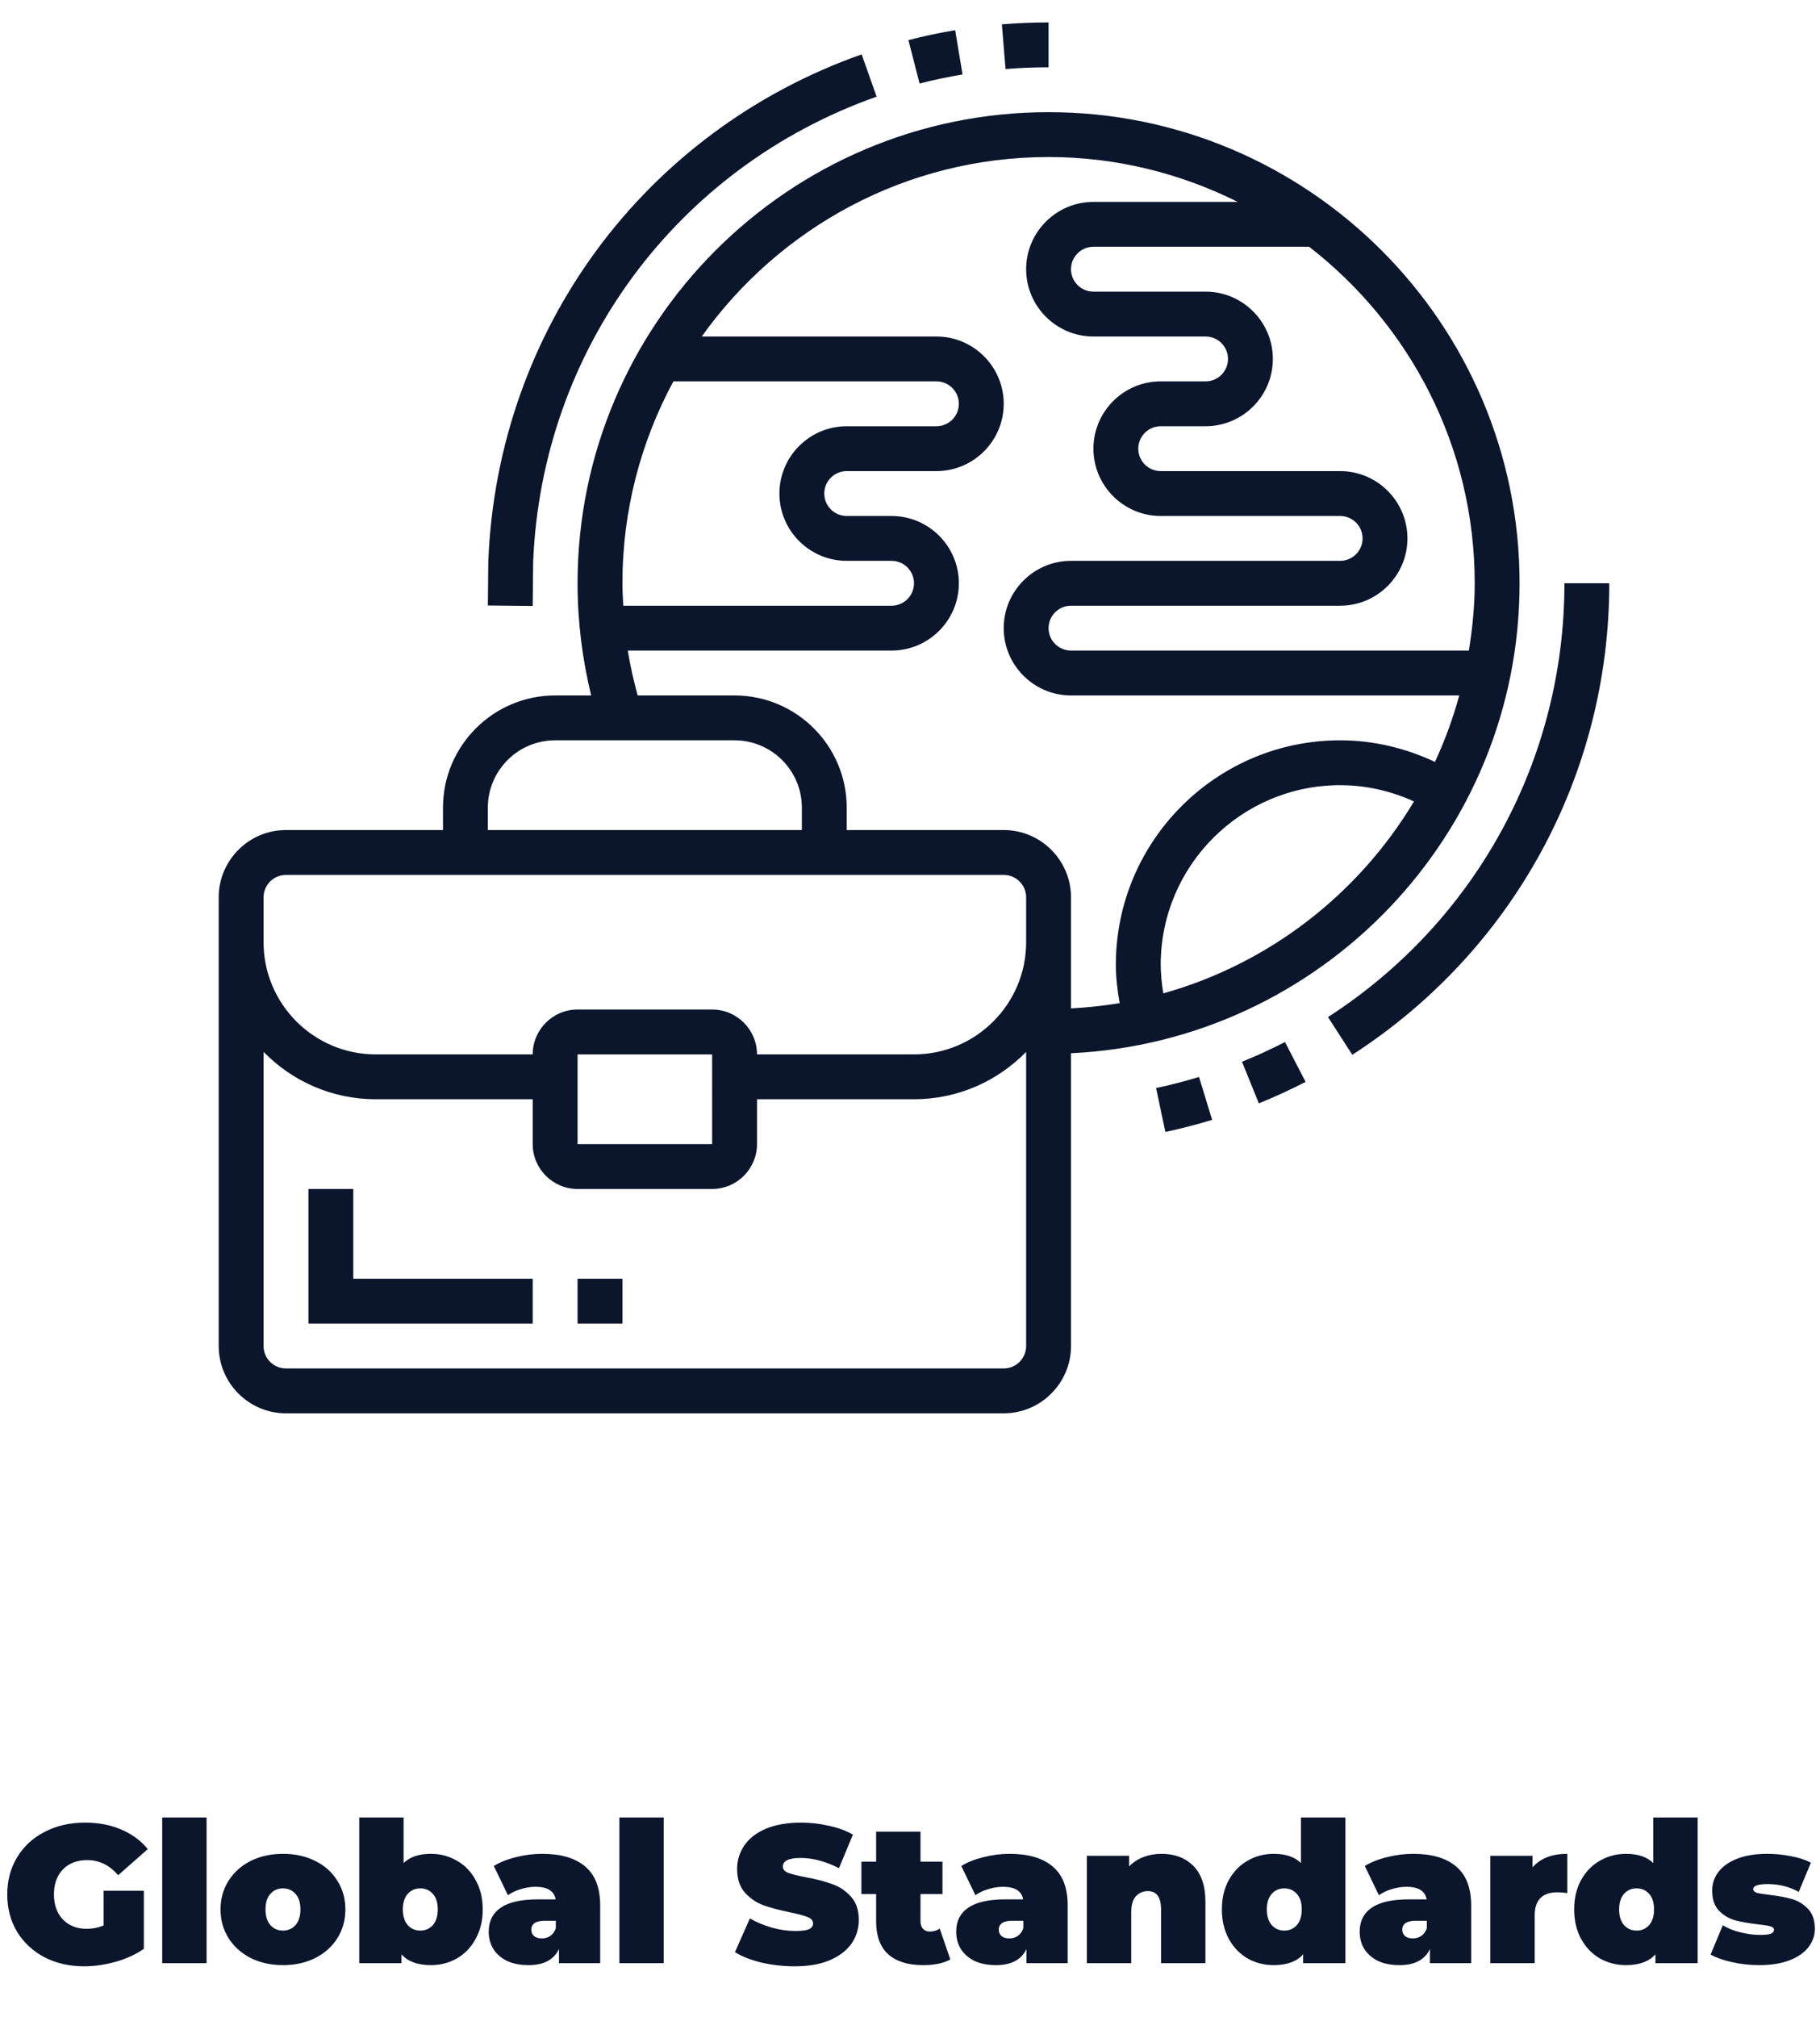
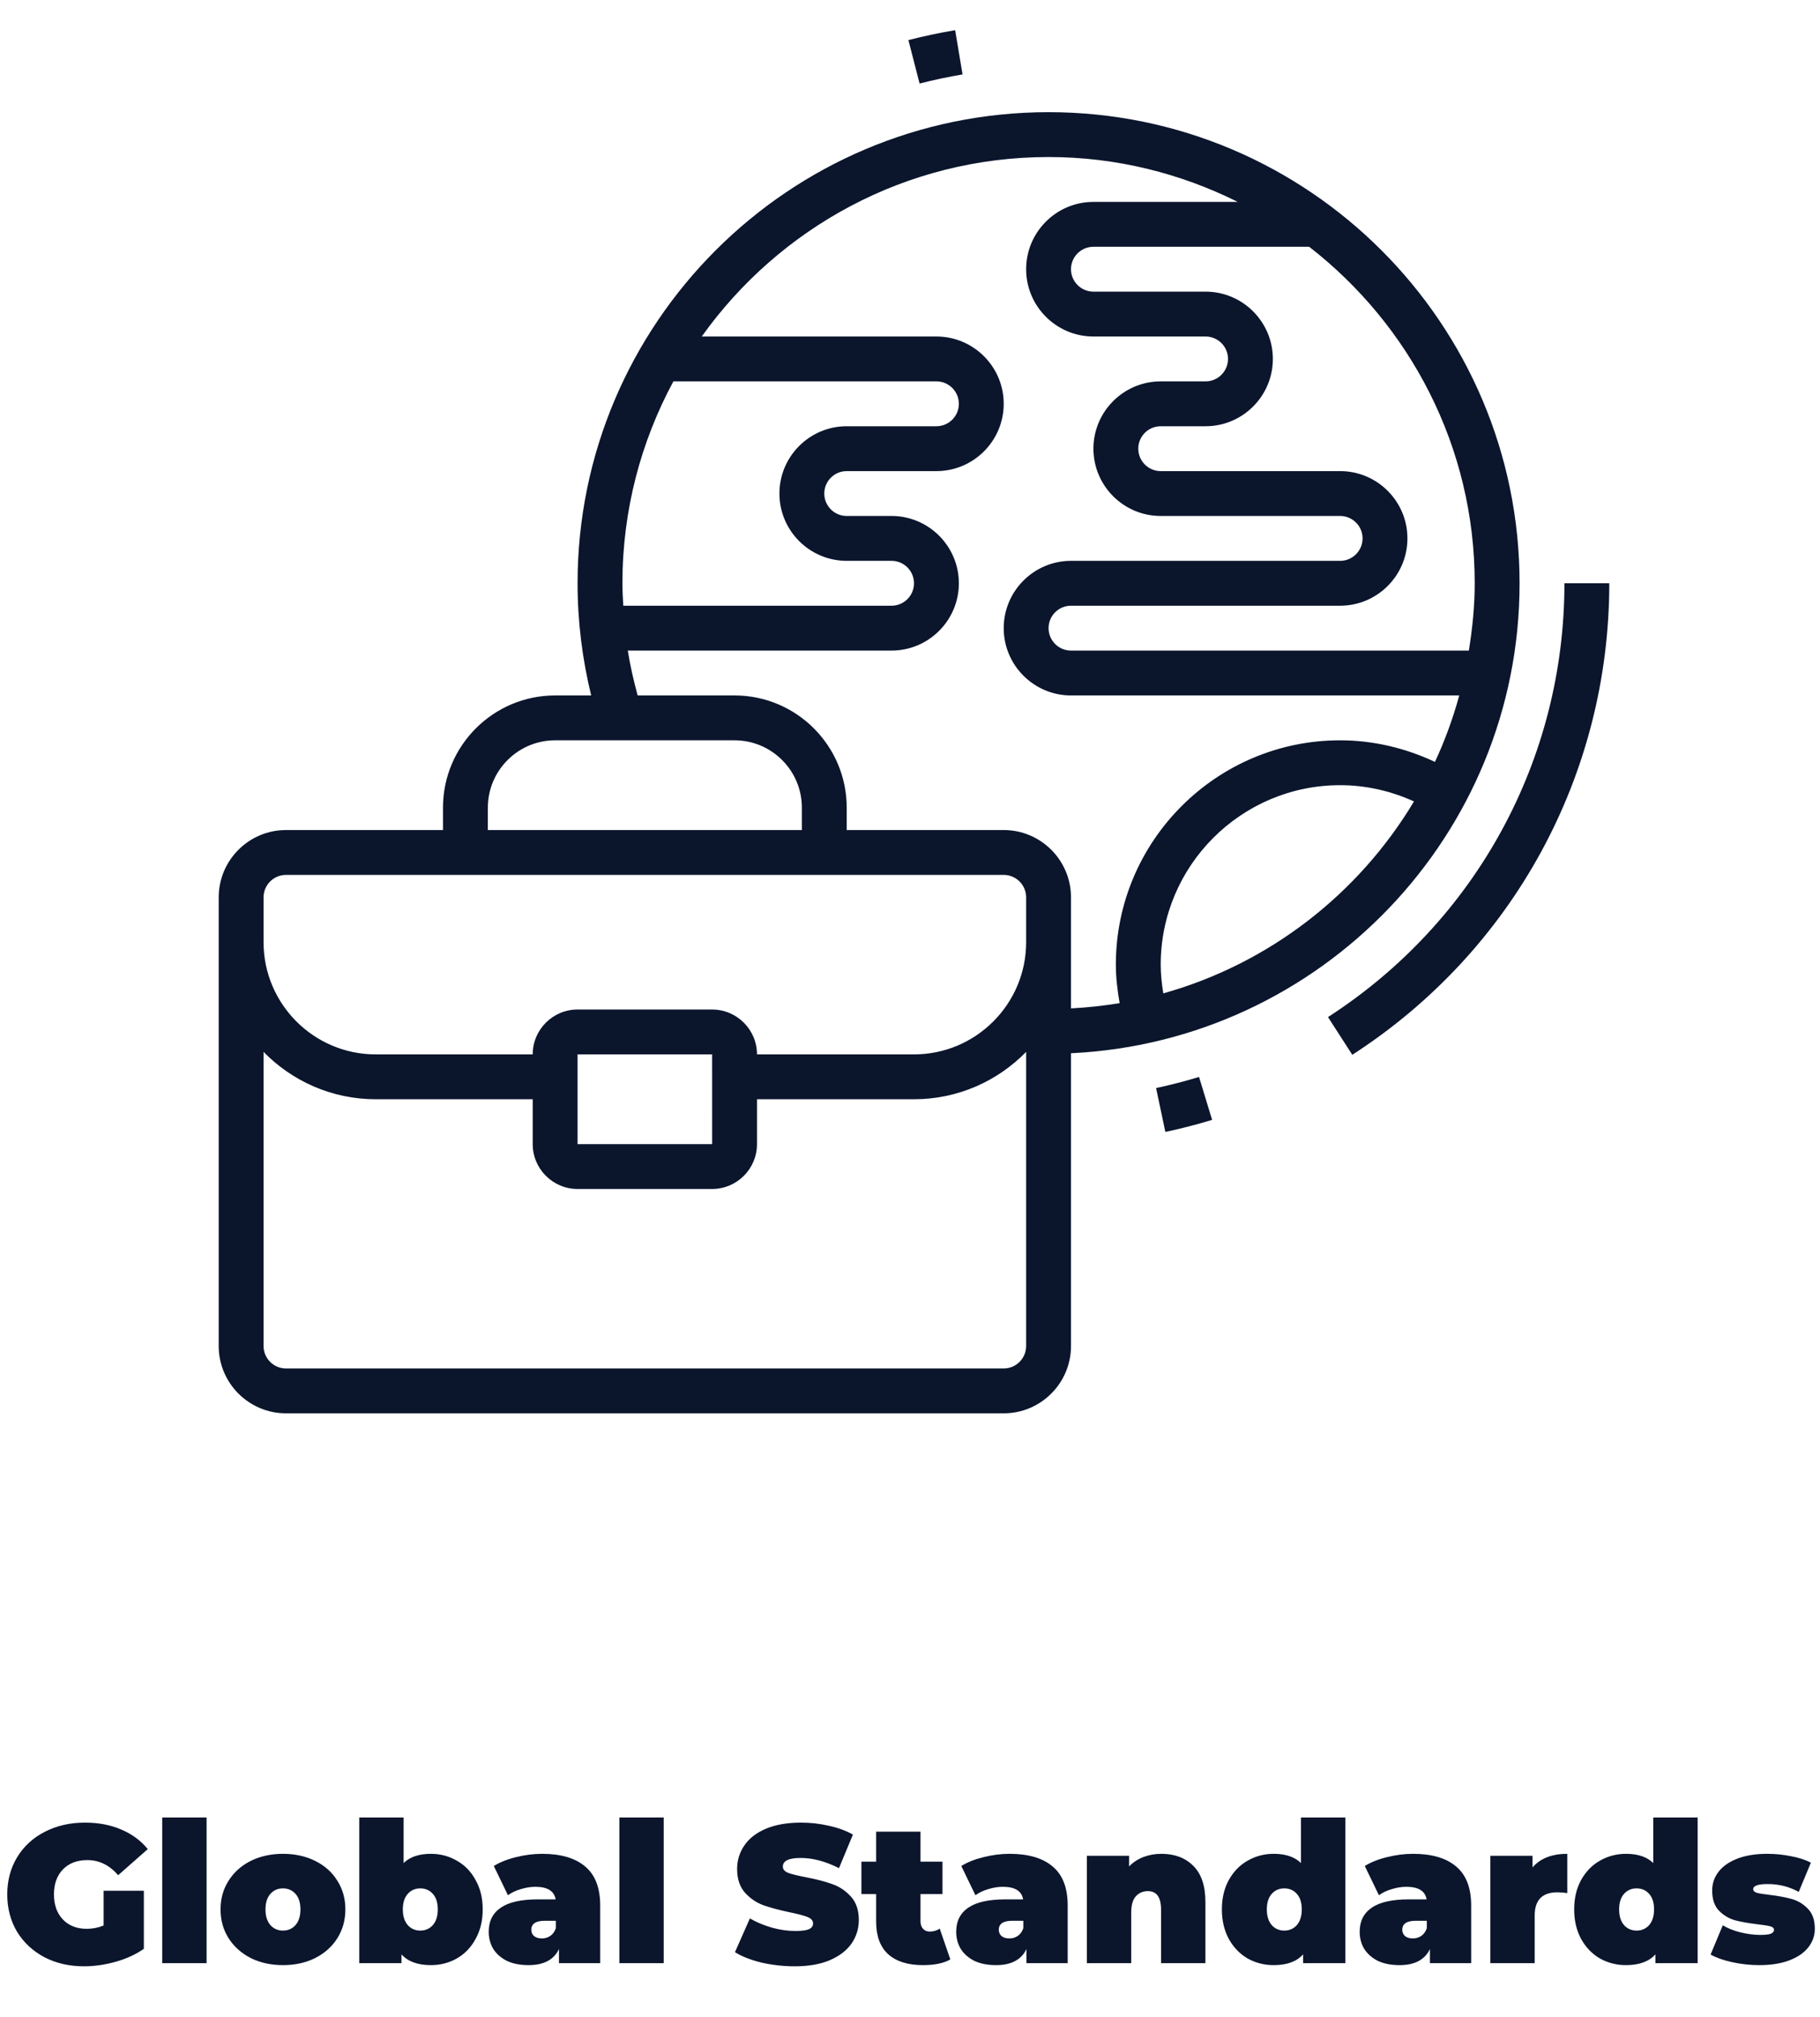
<svg xmlns="http://www.w3.org/2000/svg" width="102" height="113" viewBox="0 0 102 113" fill="none">
-   <path d="M19.799 66.621H17.285V74.163H29.855V71.649H19.799V66.621Z" fill="#0B162D" />
-   <path d="M32.369 71.649H34.883V74.163H32.369V71.649Z" fill="#0B162D" />
  <path d="M87.677 32.682C87.677 42.546 82.723 51.633 74.426 56.989L75.788 59.102C84.807 53.279 90.191 43.403 90.191 32.682H87.677Z" fill="#0B162D" />
-   <path d="M69.607 59.492L70.55 61.823C71.439 61.463 72.32 61.059 73.17 60.62L72.016 58.386C71.234 58.788 70.423 59.16 69.607 59.492Z" fill="#0B162D" />
  <path d="M64.791 60.965L65.311 63.424C66.19 63.238 67.071 63.011 67.932 62.748L67.198 60.343C66.407 60.585 65.598 60.794 64.791 60.965Z" fill="#0B162D" />
-   <path d="M29.88 31.477C30.367 19.607 37.921 9.377 49.129 5.416L48.291 3.046C36.11 7.351 27.895 18.47 27.367 31.412L27.341 33.926L29.855 33.953L29.88 31.477Z" fill="#0B162D" />
  <path d="M53.945 4.171L53.531 1.691C52.657 1.838 51.776 2.024 50.911 2.246L51.537 4.681C52.333 4.477 53.142 4.305 53.945 4.171Z" fill="#0B162D" />
-   <path d="M58.766 3.771V1.257C57.896 1.257 57.015 1.293 56.149 1.364L56.355 3.869C57.153 3.804 57.964 3.771 58.766 3.771Z" fill="#0B162D" />
  <path d="M85.163 32.682C85.163 18.126 73.321 6.285 58.766 6.285C44.211 6.285 32.369 18.126 32.369 32.682C32.369 34.814 32.632 36.919 33.132 38.967H31.112C27.646 38.967 24.827 41.786 24.827 45.252V46.509H16.028C13.949 46.509 12.257 48.201 12.257 50.28V75.42C12.257 77.499 13.949 79.191 16.028 79.191H56.252C58.331 79.191 60.023 77.499 60.023 75.42V59.015C73.992 58.352 85.163 46.813 85.163 32.682ZM65.197 55.66C65.109 55.123 65.051 54.585 65.051 54.051C65.051 48.506 69.562 43.995 75.107 43.995C76.536 43.995 77.943 44.313 79.245 44.906C76.14 50.088 71.14 53.994 65.197 55.66ZM82.649 32.682C82.649 33.968 82.518 35.221 82.321 36.453H60.023C59.329 36.453 58.766 35.889 58.766 35.196C58.766 34.503 59.329 33.939 60.023 33.939H75.107C77.186 33.939 78.878 32.247 78.878 30.168C78.878 28.089 77.186 26.397 75.107 26.397H65.051C64.357 26.397 63.794 25.833 63.794 25.14C63.794 24.447 64.357 23.883 65.051 23.883H67.565C69.644 23.883 71.336 22.191 71.336 20.112C71.336 18.033 69.644 16.341 67.565 16.341H61.28C60.586 16.341 60.023 15.777 60.023 15.084C60.023 14.391 60.586 13.827 61.28 13.827H73.371C79.004 18.2 82.649 25.016 82.649 32.682ZM37.74 21.369H52.481C53.175 21.369 53.738 21.933 53.738 22.626C53.738 23.319 53.175 23.883 52.481 23.883H47.453C45.374 23.883 43.682 25.575 43.682 27.654C43.682 29.733 45.374 31.425 47.453 31.425H49.967C50.661 31.425 51.224 31.989 51.224 32.682C51.224 33.375 50.661 33.939 49.967 33.939H34.931C34.908 33.52 34.883 33.103 34.883 32.682C34.883 28.59 35.92 24.739 37.74 21.369ZM35.184 36.453H49.967C52.046 36.453 53.738 34.761 53.738 32.682C53.738 30.603 52.046 28.911 49.967 28.911H47.453C46.759 28.911 46.196 28.347 46.196 27.654C46.196 26.961 46.759 26.397 47.453 26.397H52.481C54.56 26.397 56.252 24.705 56.252 22.626C56.252 20.547 54.56 18.855 52.481 18.855H39.329C43.663 12.78 50.751 8.799 58.766 8.799C62.576 8.799 66.168 9.719 69.368 11.313H61.28C59.201 11.313 57.509 13.005 57.509 15.084C57.509 17.163 59.201 18.855 61.28 18.855H67.565C68.259 18.855 68.822 19.419 68.822 20.112C68.822 20.805 68.259 21.369 67.565 21.369H65.051C62.972 21.369 61.28 23.061 61.28 25.14C61.28 27.219 62.972 28.911 65.051 28.911H75.107C75.801 28.911 76.364 29.475 76.364 30.168C76.364 30.861 75.801 31.425 75.107 31.425H60.023C57.944 31.425 56.252 33.117 56.252 35.196C56.252 37.275 57.944 38.967 60.023 38.967H81.782C81.43 40.255 80.975 41.499 80.42 42.691C78.755 41.908 76.947 41.481 75.107 41.481C68.176 41.481 62.537 47.12 62.537 54.051C62.537 54.767 62.623 55.488 62.749 56.206C61.856 56.356 60.947 56.453 60.023 56.502V50.28C60.023 48.201 58.331 46.509 56.252 46.509H47.453V45.252C47.453 41.786 44.634 38.967 41.168 38.967H35.737C35.511 38.139 35.319 37.303 35.184 36.453ZM27.341 45.252C27.341 43.173 29.033 41.481 31.112 41.481H41.168C43.247 41.481 44.939 43.173 44.939 45.252V46.509H27.341V45.252ZM14.771 50.28C14.771 49.587 15.334 49.023 16.028 49.023H56.252C56.946 49.023 57.509 49.587 57.509 50.28V52.794C57.509 56.26 54.69 59.079 51.224 59.079H42.425C42.425 57.693 41.297 56.565 39.911 56.565H32.369C30.983 56.565 29.855 57.693 29.855 59.079H21.056C17.59 59.079 14.771 56.26 14.771 52.794V50.28ZM39.912 64.107H32.369V59.079H39.911L39.912 64.107ZM56.252 76.677H16.028C15.334 76.677 14.771 76.112 14.771 75.42V58.939C16.37 60.575 18.595 61.593 21.056 61.593H29.855V64.107C29.855 65.493 30.983 66.621 32.369 66.621H39.911C41.297 66.621 42.425 65.493 42.425 64.107V61.593H51.224C53.685 61.593 55.91 60.575 57.509 58.939V75.42C57.509 76.112 56.946 76.677 56.252 76.677Z" fill="#0B162D" />
  <path d="M5.807 105.941H8.062V109.197C7.608 109.512 7.08 109.754 6.478 109.923C5.877 110.092 5.287 110.176 4.707 110.176C3.886 110.176 3.149 110.007 2.496 109.67C1.844 109.325 1.33 108.849 0.956 108.24C0.59 107.624 0.406 106.927 0.406 106.15C0.406 105.373 0.59 104.68 0.956 104.071C1.33 103.455 1.847 102.978 2.507 102.641C3.175 102.296 3.926 102.124 4.762 102.124C5.518 102.124 6.192 102.252 6.786 102.509C7.388 102.758 7.886 103.125 8.282 103.609L6.621 105.072C6.137 104.507 5.562 104.225 4.894 104.225C4.322 104.225 3.868 104.397 3.53 104.742C3.193 105.087 3.024 105.556 3.024 106.15C3.024 106.729 3.189 107.195 3.519 107.547C3.857 107.899 4.304 108.075 4.861 108.075C5.191 108.075 5.507 108.013 5.807 107.888V105.941ZM9.091 101.838H11.578V110H9.091V101.838ZM15.858 110.11C15.191 110.11 14.59 109.978 14.054 109.714C13.526 109.443 13.112 109.072 12.811 108.603C12.511 108.126 12.36 107.587 12.36 106.986C12.36 106.385 12.511 105.849 12.811 105.38C13.112 104.903 13.526 104.533 14.054 104.269C14.59 104.005 15.191 103.873 15.858 103.873C16.533 103.873 17.134 104.005 17.662 104.269C18.198 104.533 18.612 104.903 18.905 105.38C19.206 105.849 19.356 106.385 19.356 106.986C19.356 107.587 19.206 108.126 18.905 108.603C18.612 109.072 18.198 109.443 17.662 109.714C17.134 109.978 16.533 110.11 15.858 110.11ZM15.858 108.174C16.144 108.174 16.379 108.071 16.562 107.866C16.746 107.653 16.837 107.36 16.837 106.986C16.837 106.612 16.746 106.322 16.562 106.117C16.379 105.912 16.144 105.809 15.858 105.809C15.572 105.809 15.338 105.912 15.154 106.117C14.971 106.322 14.879 106.612 14.879 106.986C14.879 107.36 14.971 107.653 15.154 107.866C15.338 108.071 15.572 108.174 15.858 108.174ZM24.149 103.873C24.677 103.873 25.162 104.001 25.602 104.258C26.049 104.507 26.401 104.87 26.657 105.347C26.922 105.816 27.053 106.363 27.053 106.986C27.053 107.609 26.922 108.159 26.657 108.636C26.401 109.113 26.049 109.479 25.602 109.736C25.162 109.985 24.677 110.11 24.149 110.11C23.409 110.11 22.859 109.908 22.5 109.505V110H20.134V101.838H22.62V104.39C22.973 104.045 23.482 103.873 24.149 103.873ZM23.555 108.174C23.841 108.174 24.076 108.071 24.259 107.866C24.443 107.653 24.535 107.36 24.535 106.986C24.535 106.612 24.443 106.322 24.259 106.117C24.076 105.912 23.841 105.809 23.555 105.809C23.27 105.809 23.035 105.912 22.852 106.117C22.668 106.322 22.576 106.612 22.576 106.986C22.576 107.36 22.668 107.653 22.852 107.866C23.035 108.071 23.27 108.174 23.555 108.174ZM30.381 103.873C31.437 103.873 32.244 104.111 32.801 104.588C33.359 105.057 33.637 105.783 33.637 106.766V110H31.327V109.208C31.041 109.809 30.473 110.11 29.622 110.11C29.146 110.11 28.739 110.029 28.401 109.868C28.071 109.699 27.818 109.476 27.642 109.197C27.474 108.911 27.389 108.592 27.389 108.24C27.389 107.646 27.617 107.195 28.071 106.887C28.526 106.579 29.215 106.425 30.139 106.425H31.14C31.06 105.956 30.682 105.721 30.007 105.721C29.736 105.721 29.461 105.765 29.182 105.853C28.904 105.934 28.665 106.047 28.467 106.194L27.675 104.555C28.02 104.342 28.434 104.177 28.918 104.06C29.41 103.935 29.897 103.873 30.381 103.873ZM30.37 108.614C30.546 108.614 30.704 108.566 30.843 108.471C30.983 108.376 31.085 108.233 31.151 108.042V107.624H30.535C30.029 107.624 29.776 107.793 29.776 108.13C29.776 108.269 29.828 108.387 29.93 108.482C30.04 108.57 30.187 108.614 30.37 108.614ZM34.712 101.838H37.198V110H34.712V101.838ZM44.545 110.176C43.907 110.176 43.284 110.106 42.675 109.967C42.074 109.82 41.579 109.626 41.19 109.384L42.026 107.492C42.393 107.705 42.804 107.877 43.258 108.009C43.713 108.134 44.149 108.196 44.567 108.196C44.927 108.196 45.183 108.163 45.337 108.097C45.491 108.024 45.568 107.917 45.568 107.778C45.568 107.617 45.466 107.496 45.26 107.415C45.062 107.334 44.732 107.246 44.27 107.151C43.676 107.026 43.181 106.894 42.785 106.755C42.389 106.608 42.045 106.374 41.751 106.051C41.458 105.721 41.311 105.277 41.311 104.72C41.311 104.236 41.447 103.796 41.718 103.4C41.99 103.004 42.393 102.692 42.928 102.465C43.471 102.238 44.127 102.124 44.897 102.124C45.425 102.124 45.942 102.183 46.448 102.3C46.962 102.41 47.413 102.575 47.801 102.795L47.02 104.676C46.265 104.295 45.55 104.104 44.875 104.104C44.208 104.104 43.874 104.265 43.874 104.588C43.874 104.742 43.973 104.859 44.171 104.94C44.369 105.013 44.696 105.094 45.15 105.182C45.737 105.292 46.232 105.42 46.635 105.567C47.039 105.706 47.387 105.937 47.68 106.26C47.981 106.583 48.131 107.023 48.131 107.58C48.131 108.064 47.996 108.504 47.724 108.9C47.453 109.289 47.046 109.6 46.503 109.835C45.968 110.062 45.315 110.176 44.545 110.176ZM53.26 109.791C52.886 110.004 52.376 110.11 51.731 110.11C50.888 110.11 50.239 109.908 49.784 109.505C49.329 109.094 49.102 108.482 49.102 107.668V106.128H48.277V104.313H49.102V102.63H51.588V104.313H52.82V106.128H51.588V107.646C51.588 107.829 51.636 107.972 51.731 108.075C51.826 108.178 51.951 108.229 52.105 108.229C52.318 108.229 52.505 108.174 52.666 108.064L53.26 109.791ZM56.581 103.873C57.637 103.873 58.444 104.111 59.001 104.588C59.559 105.057 59.837 105.783 59.837 106.766V110H57.527V109.208C57.241 109.809 56.673 110.11 55.822 110.11C55.346 110.11 54.939 110.029 54.601 109.868C54.271 109.699 54.018 109.476 53.842 109.197C53.674 108.911 53.589 108.592 53.589 108.24C53.589 107.646 53.817 107.195 54.271 106.887C54.726 106.579 55.415 106.425 56.339 106.425H57.34C57.26 105.956 56.882 105.721 56.207 105.721C55.936 105.721 55.661 105.765 55.382 105.853C55.104 105.934 54.865 106.047 54.667 106.194L53.875 104.555C54.22 104.342 54.634 104.177 55.118 104.06C55.61 103.935 56.097 103.873 56.581 103.873ZM56.57 108.614C56.746 108.614 56.904 108.566 57.043 108.471C57.183 108.376 57.285 108.233 57.351 108.042V107.624H56.735C56.229 107.624 55.976 107.793 55.976 108.13C55.976 108.269 56.028 108.387 56.13 108.482C56.24 108.57 56.387 108.614 56.57 108.614ZM65.092 103.873C65.832 103.873 66.427 104.097 66.874 104.544C67.329 104.991 67.556 105.666 67.556 106.568V110H65.07V106.997C65.07 106.308 64.824 105.963 64.333 105.963C64.054 105.963 63.827 106.062 63.651 106.26C63.482 106.451 63.398 106.755 63.398 107.173V110H60.912V103.983H63.277V104.577C63.511 104.342 63.783 104.166 64.091 104.049C64.399 103.932 64.733 103.873 65.092 103.873ZM75.398 101.838V110H73.033V109.505C72.674 109.908 72.124 110.11 71.383 110.11C70.855 110.11 70.367 109.985 69.92 109.736C69.48 109.479 69.128 109.113 68.864 108.636C68.607 108.159 68.479 107.609 68.479 106.986C68.479 106.363 68.607 105.816 68.864 105.347C69.128 104.87 69.48 104.507 69.92 104.258C70.367 104.001 70.855 103.873 71.383 103.873C72.05 103.873 72.56 104.045 72.912 104.39V101.838H75.398ZM71.977 108.174C72.263 108.174 72.498 108.071 72.681 107.866C72.864 107.653 72.956 107.36 72.956 106.986C72.956 106.612 72.864 106.322 72.681 106.117C72.498 105.912 72.263 105.809 71.977 105.809C71.691 105.809 71.456 105.912 71.273 106.117C71.09 106.322 70.998 106.612 70.998 106.986C70.998 107.36 71.09 107.653 71.273 107.866C71.456 108.071 71.691 108.174 71.977 108.174ZM79.194 103.873C80.25 103.873 81.056 104.111 81.614 104.588C82.171 105.057 82.45 105.783 82.45 106.766V110H80.14V109.208C79.854 109.809 79.285 110.11 78.435 110.11C77.958 110.11 77.551 110.029 77.214 109.868C76.884 109.699 76.631 109.476 76.455 109.197C76.286 108.911 76.202 108.592 76.202 108.24C76.202 107.646 76.429 107.195 76.884 106.887C77.338 106.579 78.028 106.425 78.952 106.425H79.953C79.872 105.956 79.494 105.721 78.82 105.721C78.548 105.721 78.273 105.765 77.995 105.853C77.716 105.934 77.478 106.047 77.28 106.194L76.488 104.555C76.832 104.342 77.247 104.177 77.731 104.06C78.222 103.935 78.71 103.873 79.194 103.873ZM79.183 108.614C79.359 108.614 79.516 108.566 79.656 108.471C79.795 108.376 79.898 108.233 79.964 108.042V107.624H79.348C78.842 107.624 78.589 107.793 78.589 108.13C78.589 108.269 78.64 108.387 78.743 108.482C78.853 108.57 78.999 108.614 79.183 108.614ZM85.889 104.632C86.329 104.126 86.978 103.873 87.836 103.873V106.073C87.638 106.044 87.455 106.029 87.286 106.029C86.436 106.029 86.01 106.462 86.01 107.327V110H83.524V103.983H85.889V104.632ZM95.142 101.838V110H92.777V109.505C92.418 109.908 91.868 110.11 91.127 110.11C90.599 110.11 90.111 109.985 89.664 109.736C89.224 109.479 88.872 109.113 88.608 108.636C88.351 108.159 88.223 107.609 88.223 106.986C88.223 106.363 88.351 105.816 88.608 105.347C88.872 104.87 89.224 104.507 89.664 104.258C90.111 104.001 90.599 103.873 91.127 103.873C91.794 103.873 92.304 104.045 92.656 104.39V101.838H95.142ZM91.721 108.174C92.007 108.174 92.242 108.071 92.425 107.866C92.608 107.653 92.7 107.36 92.7 106.986C92.7 106.612 92.608 106.322 92.425 106.117C92.242 105.912 92.007 105.809 91.721 105.809C91.435 105.809 91.2 105.912 91.017 106.117C90.834 106.322 90.742 106.612 90.742 106.986C90.742 107.36 90.834 107.653 91.017 107.866C91.2 108.071 91.435 108.174 91.721 108.174ZM98.597 110.11C98.084 110.11 97.578 110.055 97.079 109.945C96.58 109.835 96.177 109.692 95.869 109.516L96.551 107.877C96.829 108.046 97.159 108.178 97.541 108.273C97.922 108.368 98.293 108.416 98.652 108.416C98.938 108.416 99.136 108.394 99.246 108.35C99.363 108.299 99.422 108.225 99.422 108.13C99.422 108.035 99.349 107.969 99.202 107.932C99.062 107.895 98.832 107.859 98.509 107.822C98.017 107.763 97.6 107.69 97.255 107.602C96.91 107.507 96.606 107.327 96.342 107.063C96.085 106.799 95.957 106.421 95.957 105.93C95.957 105.541 96.074 105.193 96.309 104.885C96.543 104.577 96.892 104.331 97.354 104.148C97.823 103.965 98.384 103.873 99.037 103.873C99.492 103.873 99.935 103.917 100.368 104.005C100.808 104.086 101.182 104.207 101.49 104.368L100.808 106.007C100.28 105.714 99.701 105.567 99.07 105.567C98.527 105.567 98.256 105.662 98.256 105.853C98.256 105.948 98.329 106.018 98.476 106.062C98.623 106.099 98.853 106.135 99.169 106.172C99.66 106.231 100.075 106.308 100.412 106.403C100.757 106.498 101.057 106.678 101.314 106.942C101.578 107.206 101.71 107.584 101.71 108.075C101.71 108.449 101.593 108.79 101.358 109.098C101.123 109.406 100.771 109.652 100.302 109.835C99.832 110.018 99.264 110.11 98.597 110.11Z" fill="#0B162D" />
</svg>